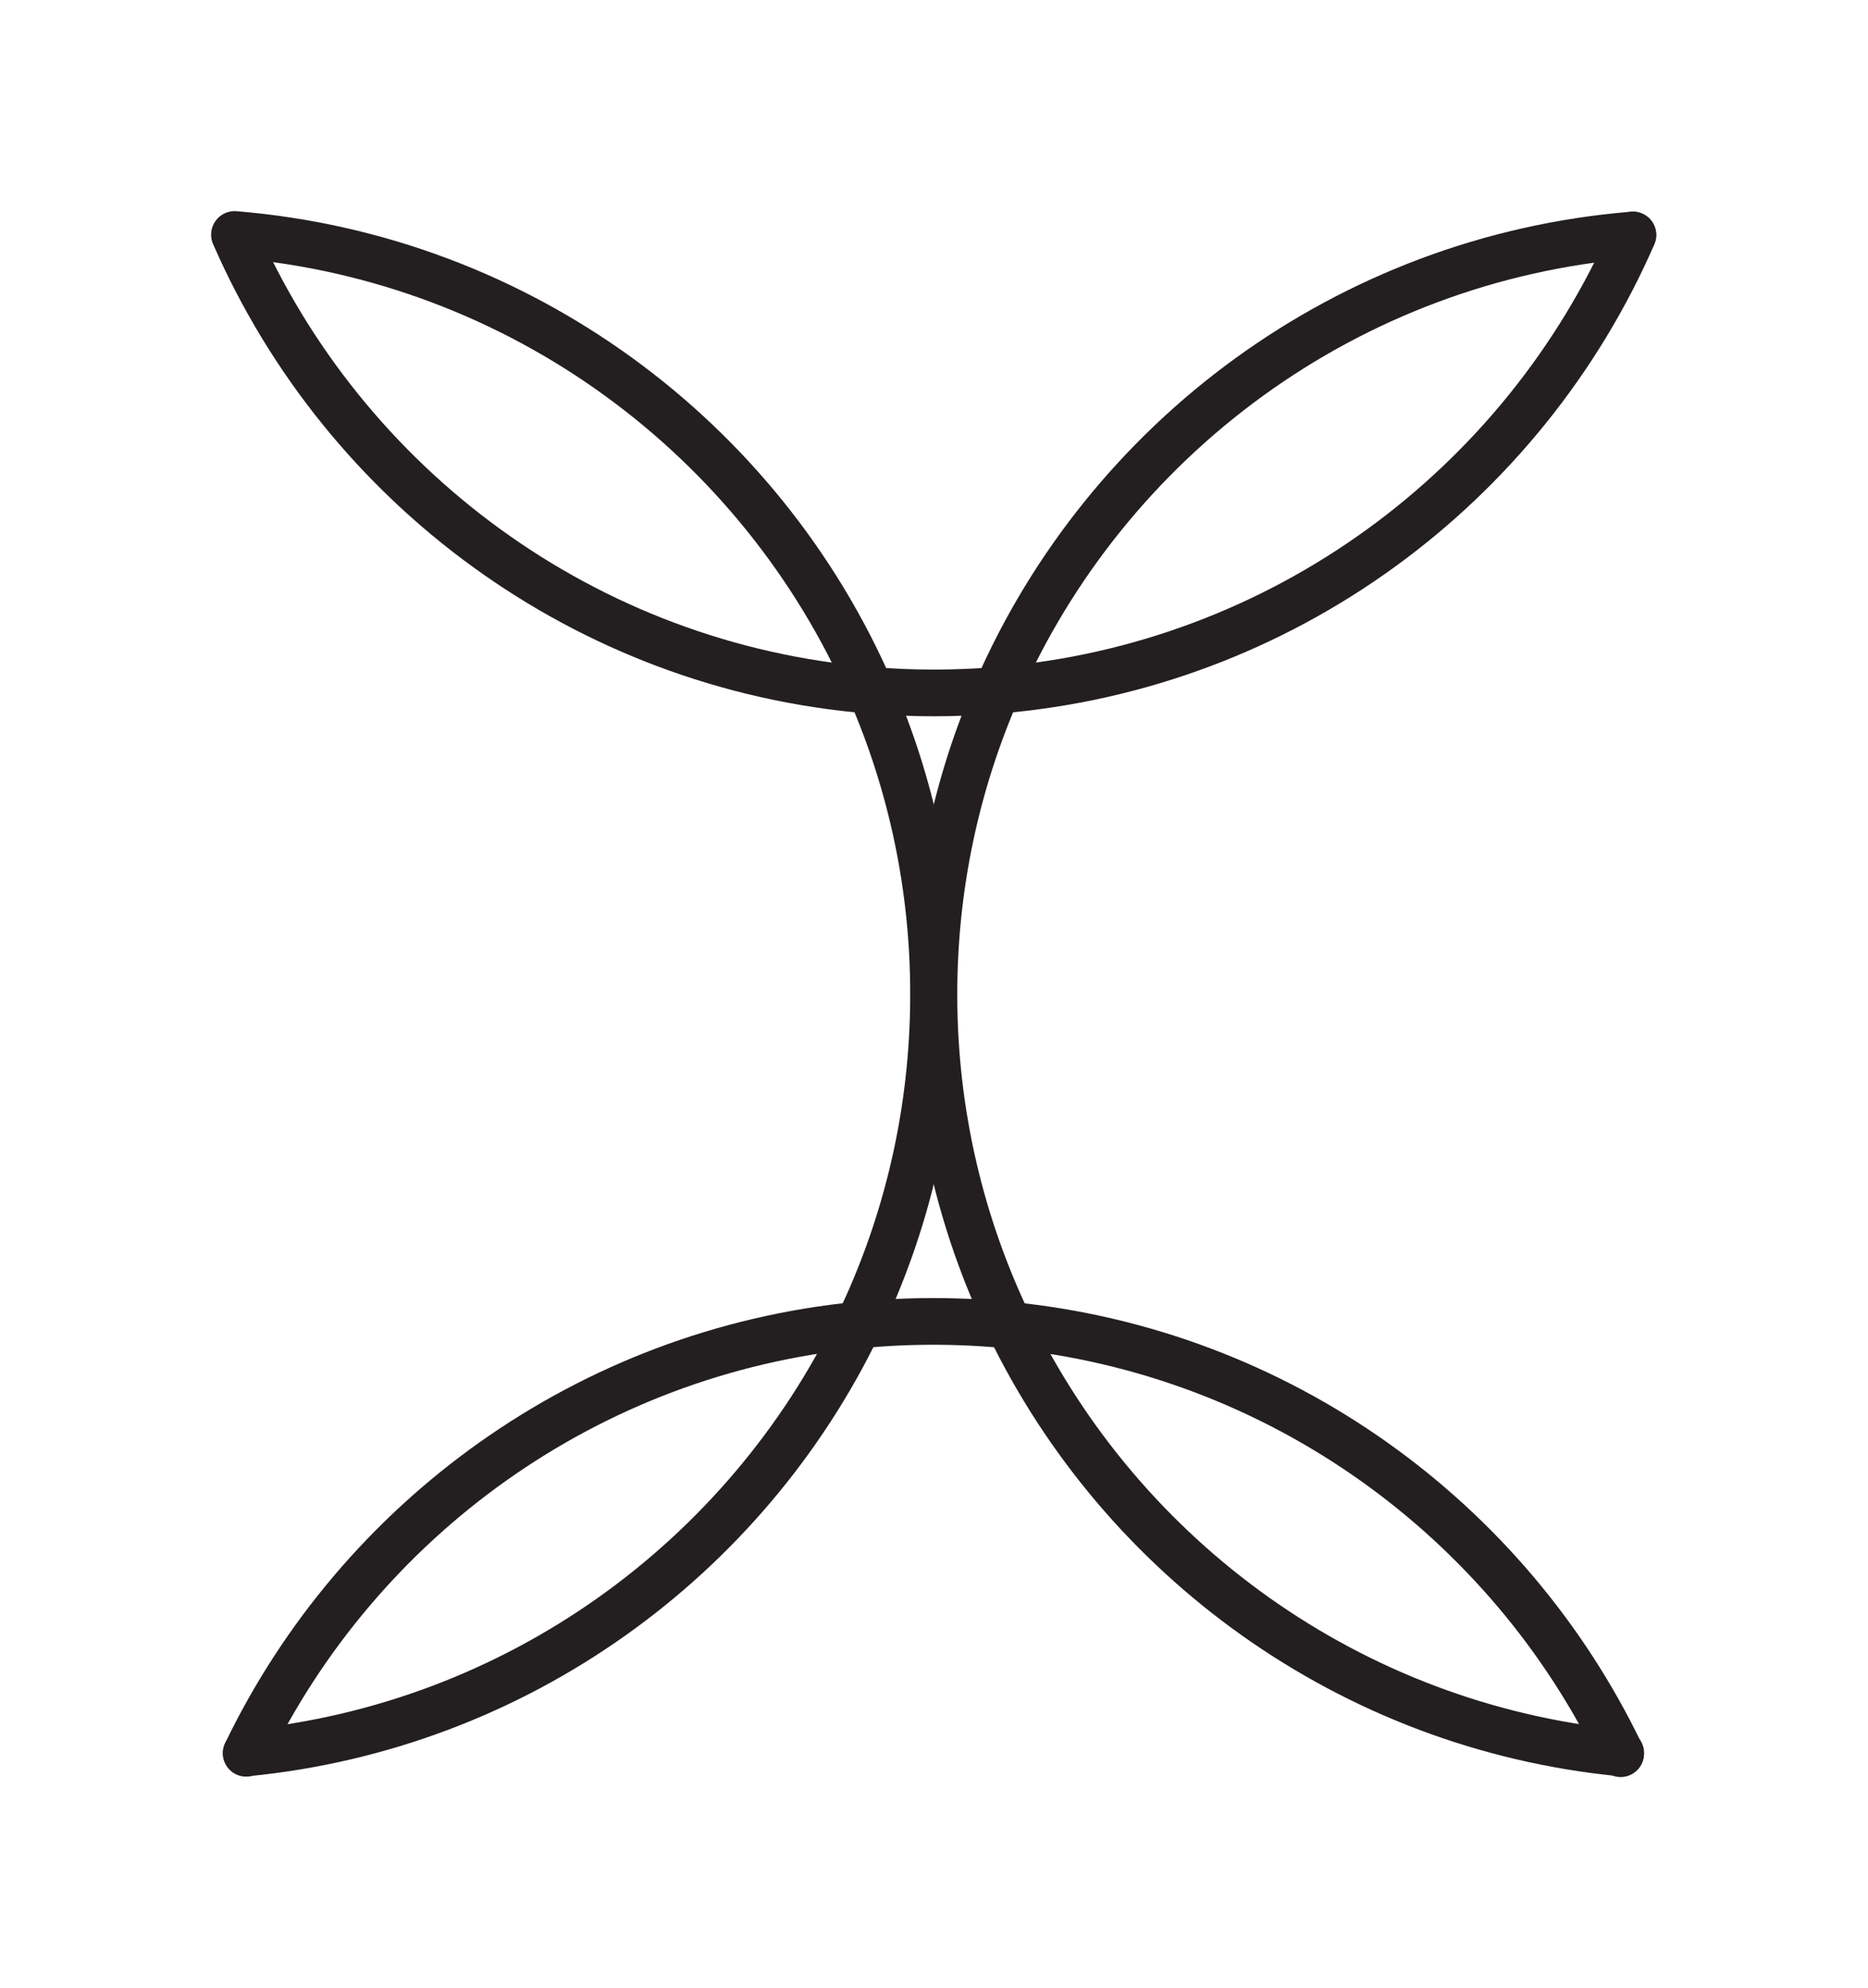
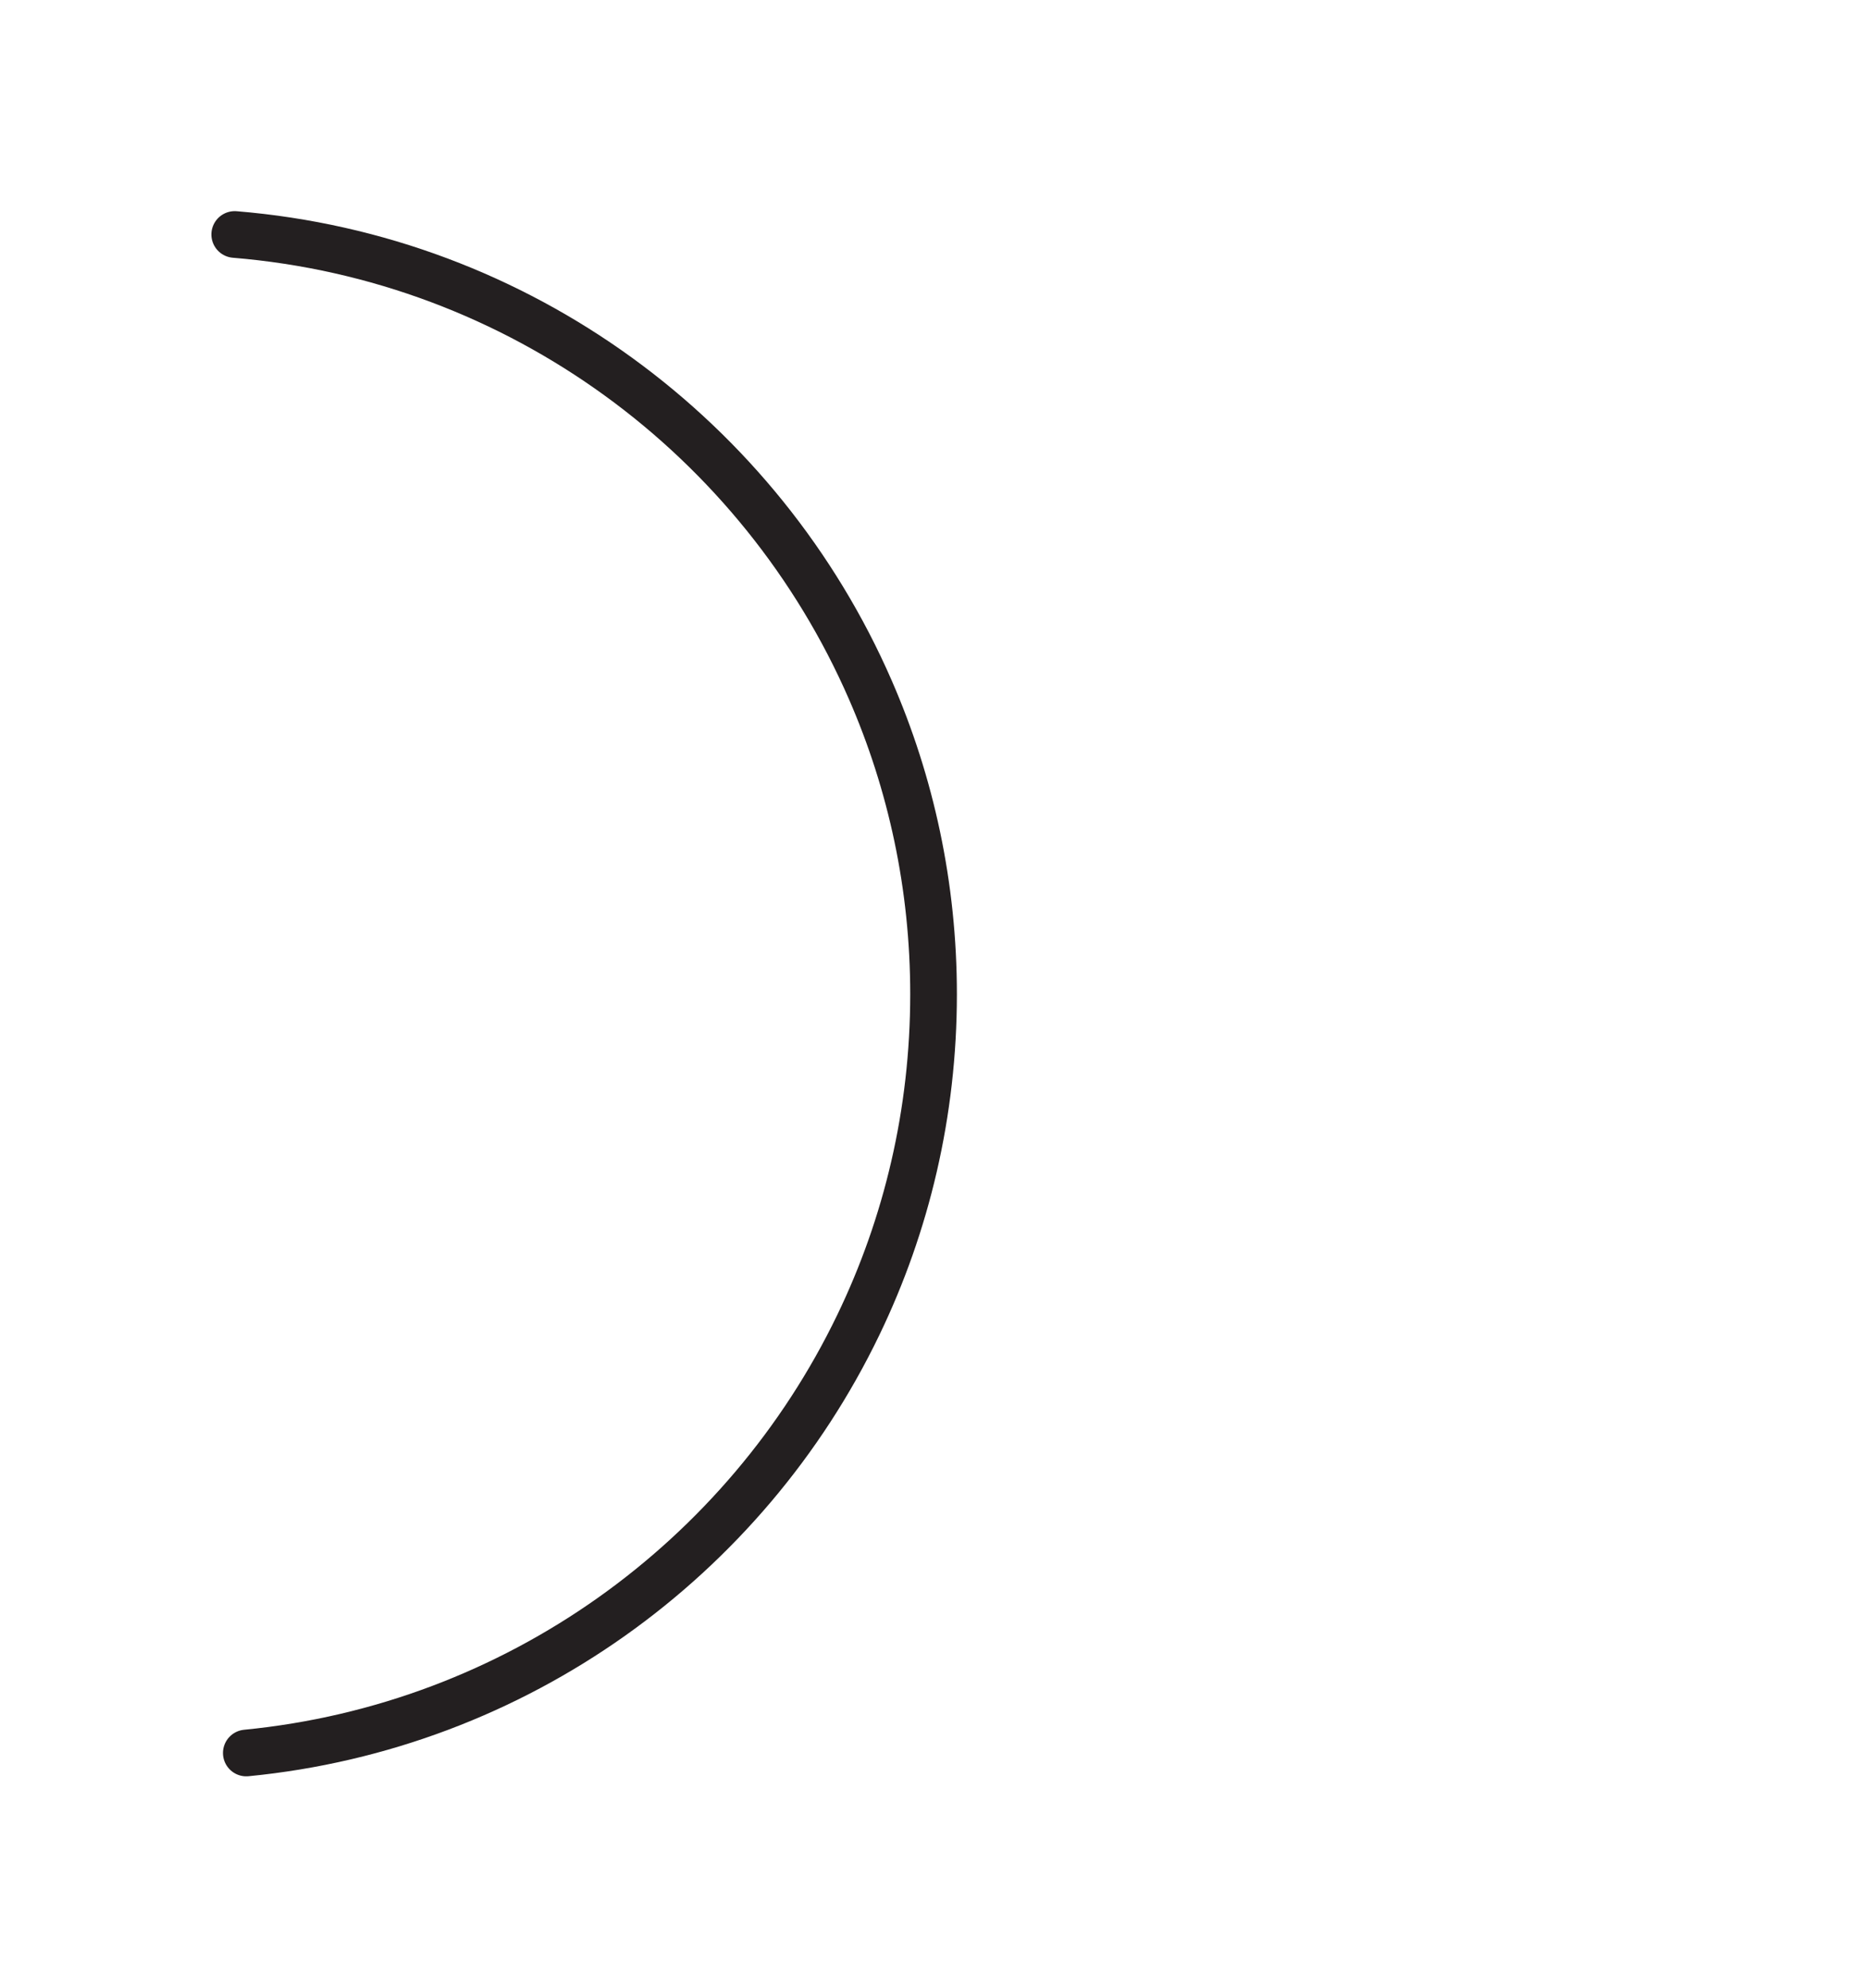
<svg xmlns="http://www.w3.org/2000/svg" width="100%" height="100%" viewBox="0 0 1251 1331" version="1.1" xml:space="preserve" style="fill-rule:evenodd;clip-rule:evenodd;stroke-linecap:round;stroke-miterlimit:10;">
  <g transform="matrix(1,0,0,1,-629.699,-1088.6)">
    <g transform="matrix(4.167,0,0,4.167,0,0)">
      <g transform="matrix(-0.736,0.677,0.677,0.736,368.915,472.689)">
        <path d="M14.892,-249.799C-16.31,-215.98 -25.139,-168.406 -10.755,-126.795C-5.425,-111.344 3.11,-96.707 14.892,-83.903C27.77,-69.906 43.152,-59.585 59.722,-53.007C98.535,-37.585 143.85,-42.672 178.702,-68.964" style="fill:none;fill-rule:nonzero;stroke:rgb(35,31,32);stroke-width:7.5px;" />
      </g>
    </g>
    <g transform="matrix(4.167,0,0,4.167,0,0)">
      <g transform="matrix(0.741,-0.671,-0.671,-0.741,479.429,474.93)">
-         <path d="M-95.948,-4.851C-125.29,27.462 -134.471,72.127 -122.645,112.188C-117.592,129.28 -108.717,145.542 -95.948,159.638C-84.267,172.534 -70.466,182.363 -55.562,189.075C-15.429,207.164 32.743,202.698 69.262,174.704" style="fill:none;fill-rule:nonzero;stroke:rgb(35,31,32);stroke-width:7.5px;" />
-       </g>
+         </g>
    </g>
    <g transform="matrix(4.167,0,0,4.167,0,0)">
      <g transform="matrix(-0.548,-0.837,-0.837,0.548,208.828,261.92)">
-         <path d="M-143.102,-150.909C-167.22,-114.086 -170.304,-65.793 -148.323,-25.369C-146.722,-22.413 -144.976,-19.492 -143.102,-16.631C-141.229,-13.77 -139.249,-11.002 -137.179,-8.353C-108.899,27.945 -63.41,44.414 -20.013,37.03" style="fill:none;fill-rule:nonzero;stroke:rgb(35,31,32);stroke-width:7.5px;" />
-       </g>
+         </g>
    </g>
    <g transform="matrix(4.167,0,0,4.167,0,0)">
      <g transform="matrix(0.532,0.847,0.847,-0.532,212.996,433.208)">
-         <path d="M81.047,-77.259C58.836,-41.884 55.605,3.6 75.124,42.64C76.906,46.209 78.881,49.728 81.047,53.173C83.213,56.619 85.527,59.925 87.97,63.078C114.69,97.604 157.077,114.416 198.579,109.732" style="fill:none;fill-rule:nonzero;stroke:rgb(35,31,32);stroke-width:7.5px;" />
-       </g>
+         </g>
    </g>
  </g>
</svg>